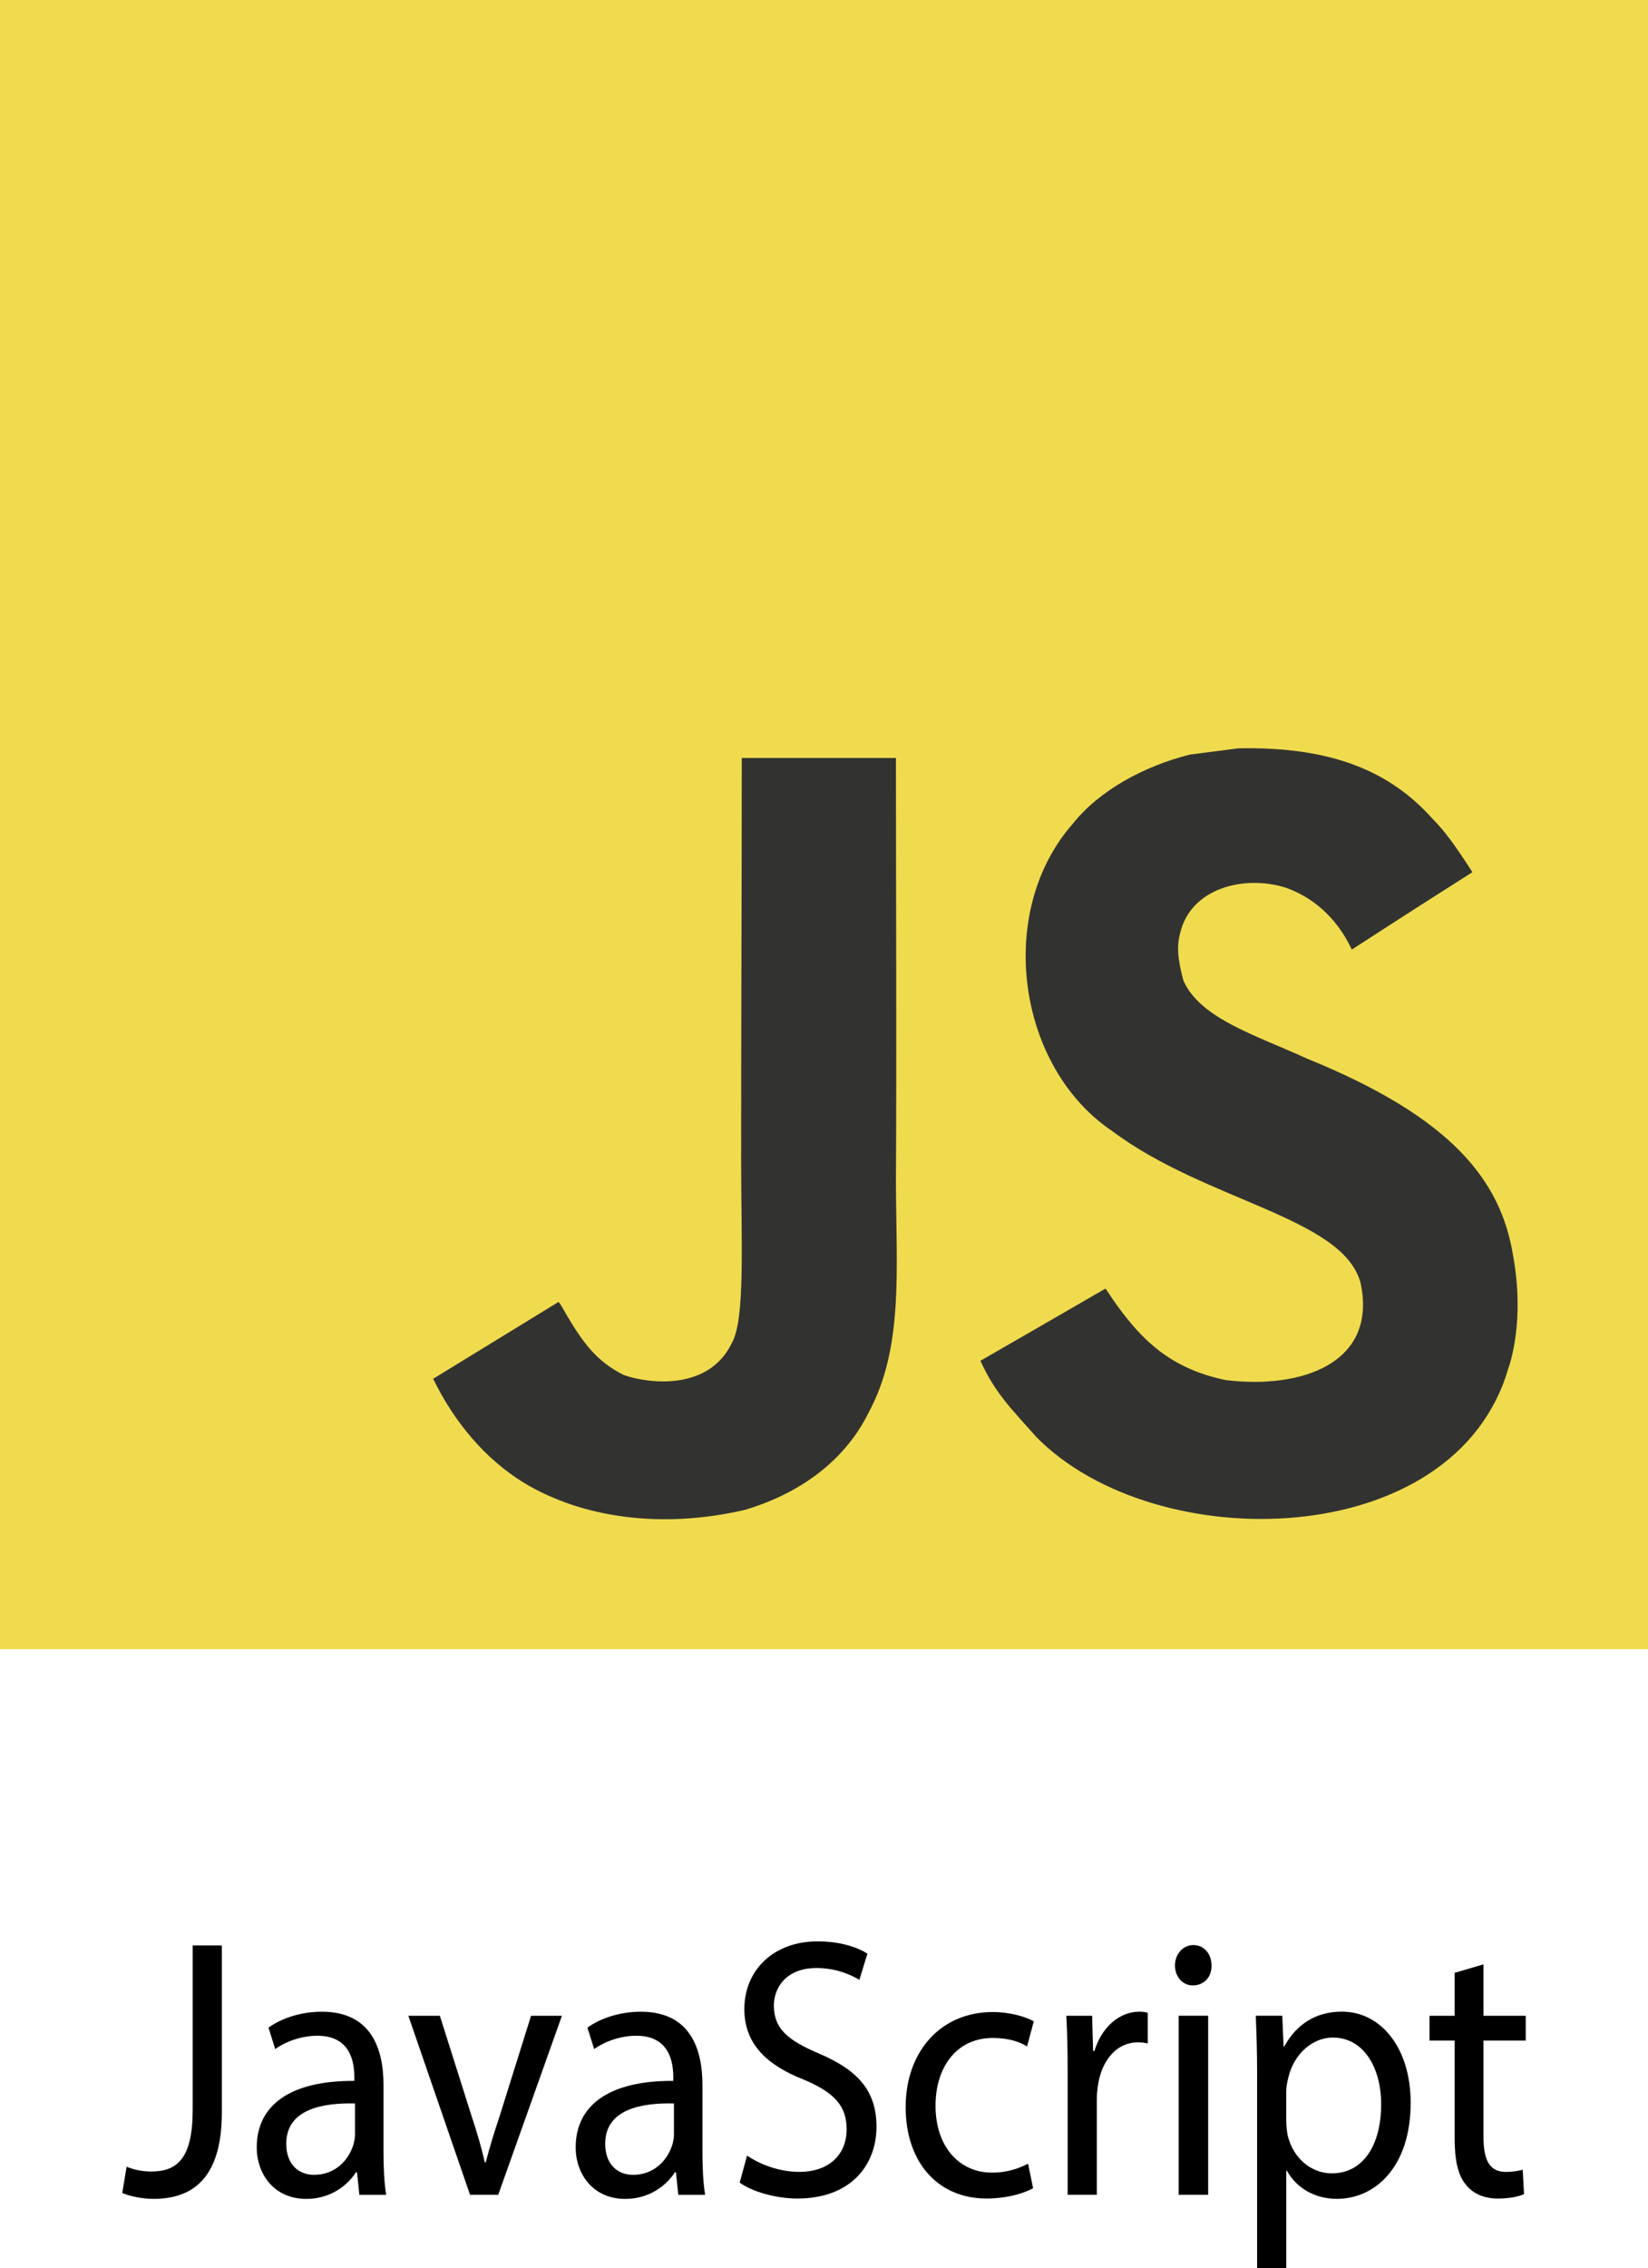
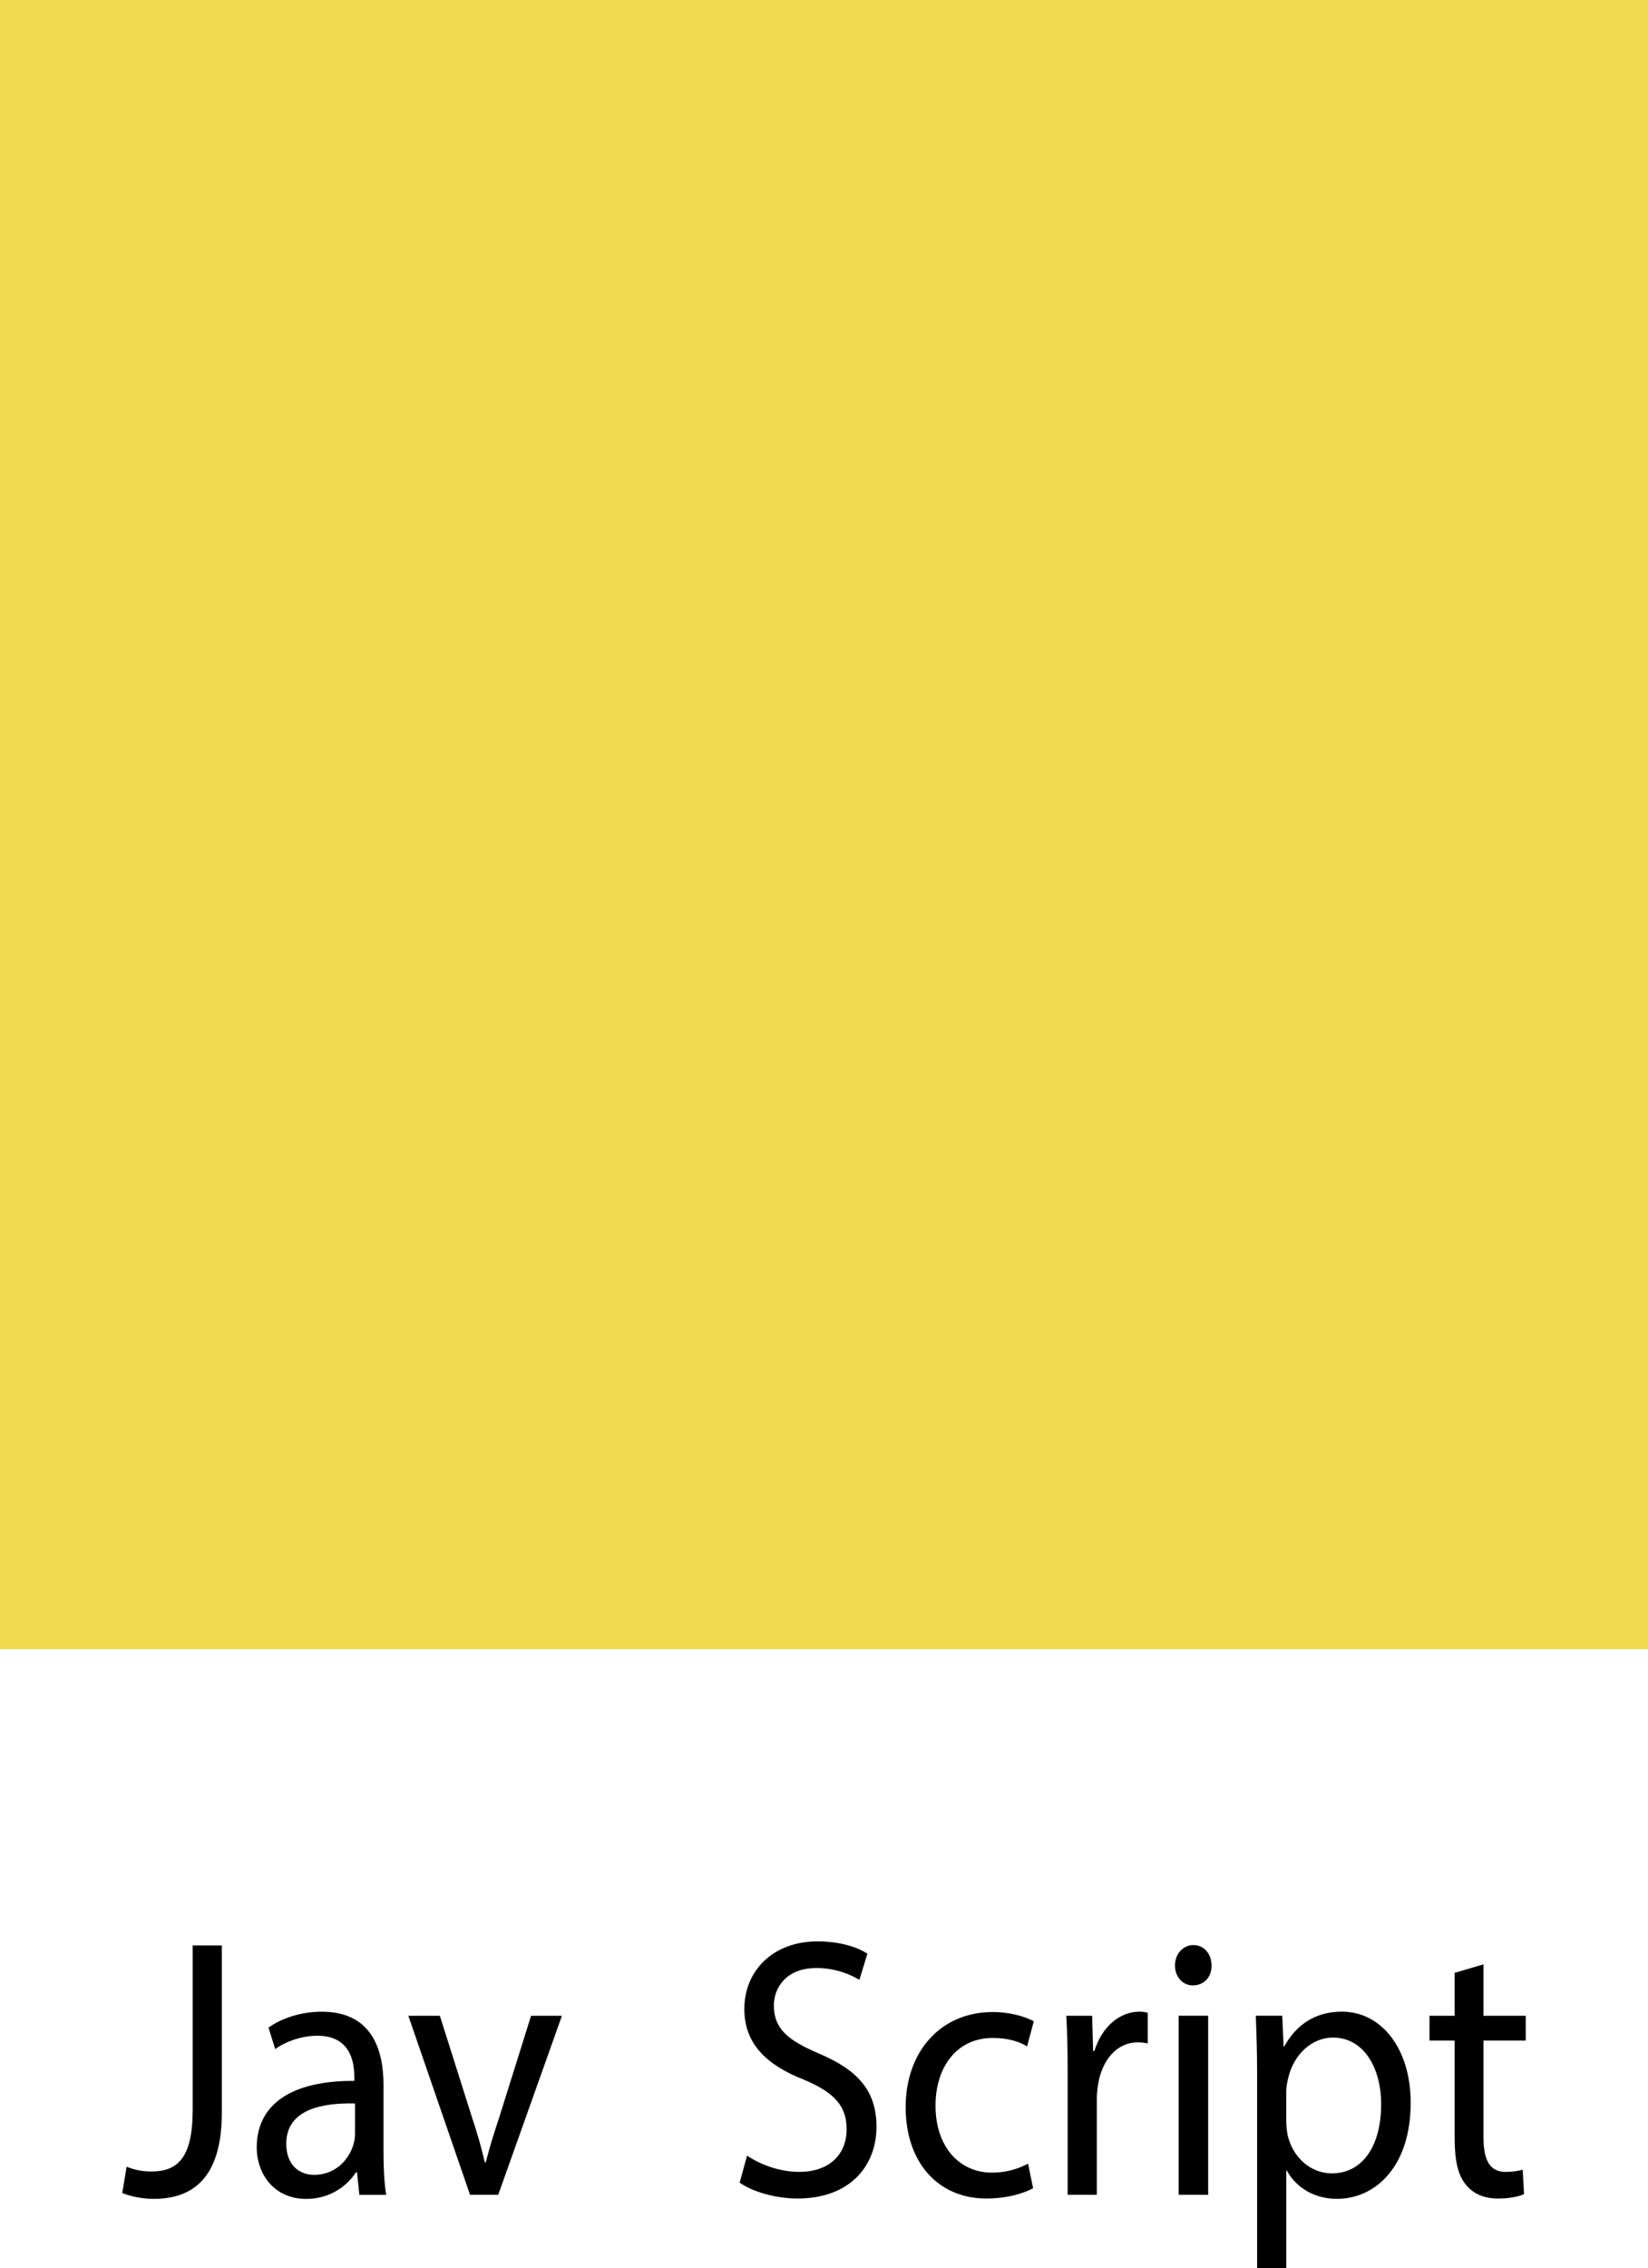
<svg xmlns="http://www.w3.org/2000/svg" id="Layer_2" data-name="Layer 2" viewBox="0 0 545.23 749.83">
  <defs>
    <style>      .cls-1 {        fill: #f0db4f;      }      .cls-2 {        fill: #323330;      }    </style>
  </defs>
  <g id="Layer_1-2" data-name="Layer 1">
    <g>
      <g>
        <path d="M63.75,643.17h9.65v55.16c0,21.89-9.76,28.62-22.63,28.62-3.55,0-7.88-.86-10.32-1.96l1.44-8.68c2,.86,4.88,1.59,8.1,1.59,8.65,0,13.76-4.28,13.76-20.43v-54.31Z" />
        <path d="M118.89,725.61l-.78-7.46h-.33c-3,4.65-8.76,8.81-16.42,8.81-10.87,0-16.42-8.44-16.42-17,0-14.31,11.54-22.14,32.29-22.02v-1.22c0-4.89-1.22-13.7-12.2-13.7-4.99,0-10.21,1.71-13.98,4.4l-2.22-7.09c4.44-3.18,10.87-5.26,17.64-5.26,16.42,0,20.41,12.35,20.41,24.22v22.14c0,5.14,.22,10.15,.89,14.19h-8.88Zm-1.44-30.21c-10.65-.24-22.74,1.83-22.74,13.33,0,6.97,4.22,10.27,9.21,10.27,6.99,0,11.43-4.89,12.98-9.91,.33-1.1,.55-2.32,.55-3.42v-10.27Z" />
        <path d="M145.52,666.41l10.54,33.27c1.78,5.38,3.22,10.27,4.33,15.17h.33c1.22-4.89,2.77-9.79,4.55-15.17l10.43-33.27h10.21l-21.08,59.2h-9.32l-20.41-59.2h10.43Z" />
-         <path d="M224.41,725.61l-.78-7.46h-.33c-3,4.65-8.76,8.81-16.42,8.81-10.87,0-16.42-8.44-16.42-17,0-14.31,11.54-22.14,32.29-22.02v-1.22c0-4.89-1.22-13.7-12.2-13.7-4.99,0-10.21,1.71-13.98,4.4l-2.22-7.09c4.44-3.18,10.87-5.26,17.64-5.26,16.42,0,20.41,12.35,20.41,24.22v22.14c0,5.14,.22,10.15,.89,14.19h-8.88Zm-1.44-30.21c-10.65-.24-22.74,1.83-22.74,13.33,0,6.97,4.22,10.27,9.21,10.27,6.99,0,11.43-4.89,12.98-9.91,.33-1.1,.55-2.32,.55-3.42v-10.27Z" />
        <path d="M247.15,712.64c4.33,2.94,10.65,5.38,17.31,5.38,9.87,0,15.64-5.75,15.64-14.07,0-7.71-3.99-12.11-14.09-16.39-12.2-4.77-19.75-11.74-19.75-23.36,0-12.84,9.65-22.38,24.19-22.38,7.66,0,13.2,1.96,16.53,4.04l-2.66,8.68c-2.44-1.47-7.43-3.91-14.2-3.91-10.21,0-14.09,6.73-14.09,12.35,0,7.71,4.55,11.5,14.87,15.9,12.65,5.38,19.08,12.11,19.08,24.22,0,12.72-8.54,23.73-26.18,23.73-7.21,0-15.09-2.32-19.08-5.26l2.44-8.93Z" />
        <path d="M341.79,723.41c-2.55,1.47-8.21,3.42-15.42,3.42-16.2,0-26.74-12.11-26.74-30.21s11.32-31.44,28.85-31.44c5.77,0,10.87,1.59,13.54,3.06l-2.22,8.32c-2.33-1.47-5.99-2.81-11.32-2.81-12.31,0-18.97,10.03-18.97,22.38,0,13.7,7.99,22.14,18.64,22.14,5.55,0,9.21-1.59,11.98-2.94l1.66,8.07Z" />
        <path d="M353.22,684.88c0-6.97-.11-12.97-.44-18.47h8.54l.33,11.62h.44c2.44-7.95,8.32-12.97,14.87-12.97,1.11,0,1.89,.12,2.77,.37v10.15c-1-.25-2-.37-3.33-.37-6.88,0-11.76,5.75-13.09,13.82-.22,1.47-.44,3.18-.44,5.02v31.56h-9.65v-40.73Z" />
        <path d="M400.82,649.77c.11,3.67-2.33,6.6-6.21,6.6-3.44,0-5.88-2.94-5.88-6.6s2.55-6.73,6.1-6.73,5.99,2.94,5.99,6.73Zm-10.87,75.83v-59.2h9.76v59.2h-9.76Z" />
        <path d="M415.91,685.73c0-7.58-.22-13.7-.44-19.33h8.76l.44,10.15h.22c3.99-7.22,10.32-11.5,19.08-11.5,12.98,0,22.74,12.11,22.74,30.09,0,21.28-11.76,31.8-24.41,31.8-7.1,0-13.31-3.42-16.53-9.3h-.22v32.17h-9.65v-64.09Zm9.65,15.78c0,1.59,.22,3.06,.44,4.4,1.78,7.46,7.66,12.6,14.64,12.6,10.32,0,16.31-9.3,16.31-22.87,0-11.87-5.66-22.02-15.98-22.02-6.66,0-12.87,5.26-14.76,13.33-.33,1.35-.67,2.94-.67,4.4v10.15Z" />
        <path d="M490.8,649.41v17h13.98v8.2h-13.98v31.92c0,7.34,1.89,11.5,7.32,11.5,2.55,0,4.44-.37,5.66-.73l.44,8.07c-1.89,.86-4.88,1.47-8.65,1.47-4.55,0-8.21-1.59-10.54-4.53-2.77-3.18-3.77-8.44-3.77-15.41v-32.29h-8.32v-8.2h8.32v-14.19l9.54-2.81Z" />
      </g>
      <g>
        <path class="cls-1" d="M0,0H545.23V545.23H0V0Z" />
-         <path class="cls-2" d="M500.61,415.2c-3.99-24.88-20.21-45.76-68.26-65.25-16.69-7.67-35.3-13.16-40.84-25.81-1.97-7.36-2.23-11.51-.98-15.96,3.58-14.46,20.83-18.97,34.52-14.82,8.81,2.95,17.16,9.74,22.18,20.58,23.53-15.24,23.48-15.13,39.91-25.6-6.01-9.33-9.23-13.63-13.16-17.62-14.15-15.81-33.43-23.94-64.27-23.32-5.34,.67-10.73,1.4-16.07,2.07-15.39,3.89-30.06,11.97-38.66,22.8-25.81,29.28-18.45,80.54,12.96,101.64,30.94,23.22,76.39,28.51,82.2,50.22,5.65,26.59-19.54,35.19-44.57,32.13-18.45-3.84-28.71-13.22-39.8-30.27q-20.42,11.82-41.41,23.89c4.98,10.88,10.21,15.81,18.55,25.24,39.49,40.06,138.33,38.09,156.05-22.55,.73-2.07,5.49-15.96,1.66-37.37Zm-204.2-164.61h-51c0,44.05-.21,87.8-.21,131.85,0,28.04,1.45,53.75-3.11,61.62-7.46,15.5-26.8,13.58-35.61,10.57-8.97-4.41-13.53-10.68-18.81-19.54-1.45-2.54-2.54-4.51-2.9-4.66-13.84,8.45-27.62,16.95-41.46,25.4,6.89,14.15,17.05,26.43,30.06,34.41,19.44,11.66,45.56,15.24,72.87,8.97,17.78-5.18,33.12-15.91,41.15-32.24,11.61-21.41,9.12-47.32,9.02-75.98,.26-46.75,0-93.5,0-140.4h0Z" />
      </g>
    </g>
  </g>
</svg>